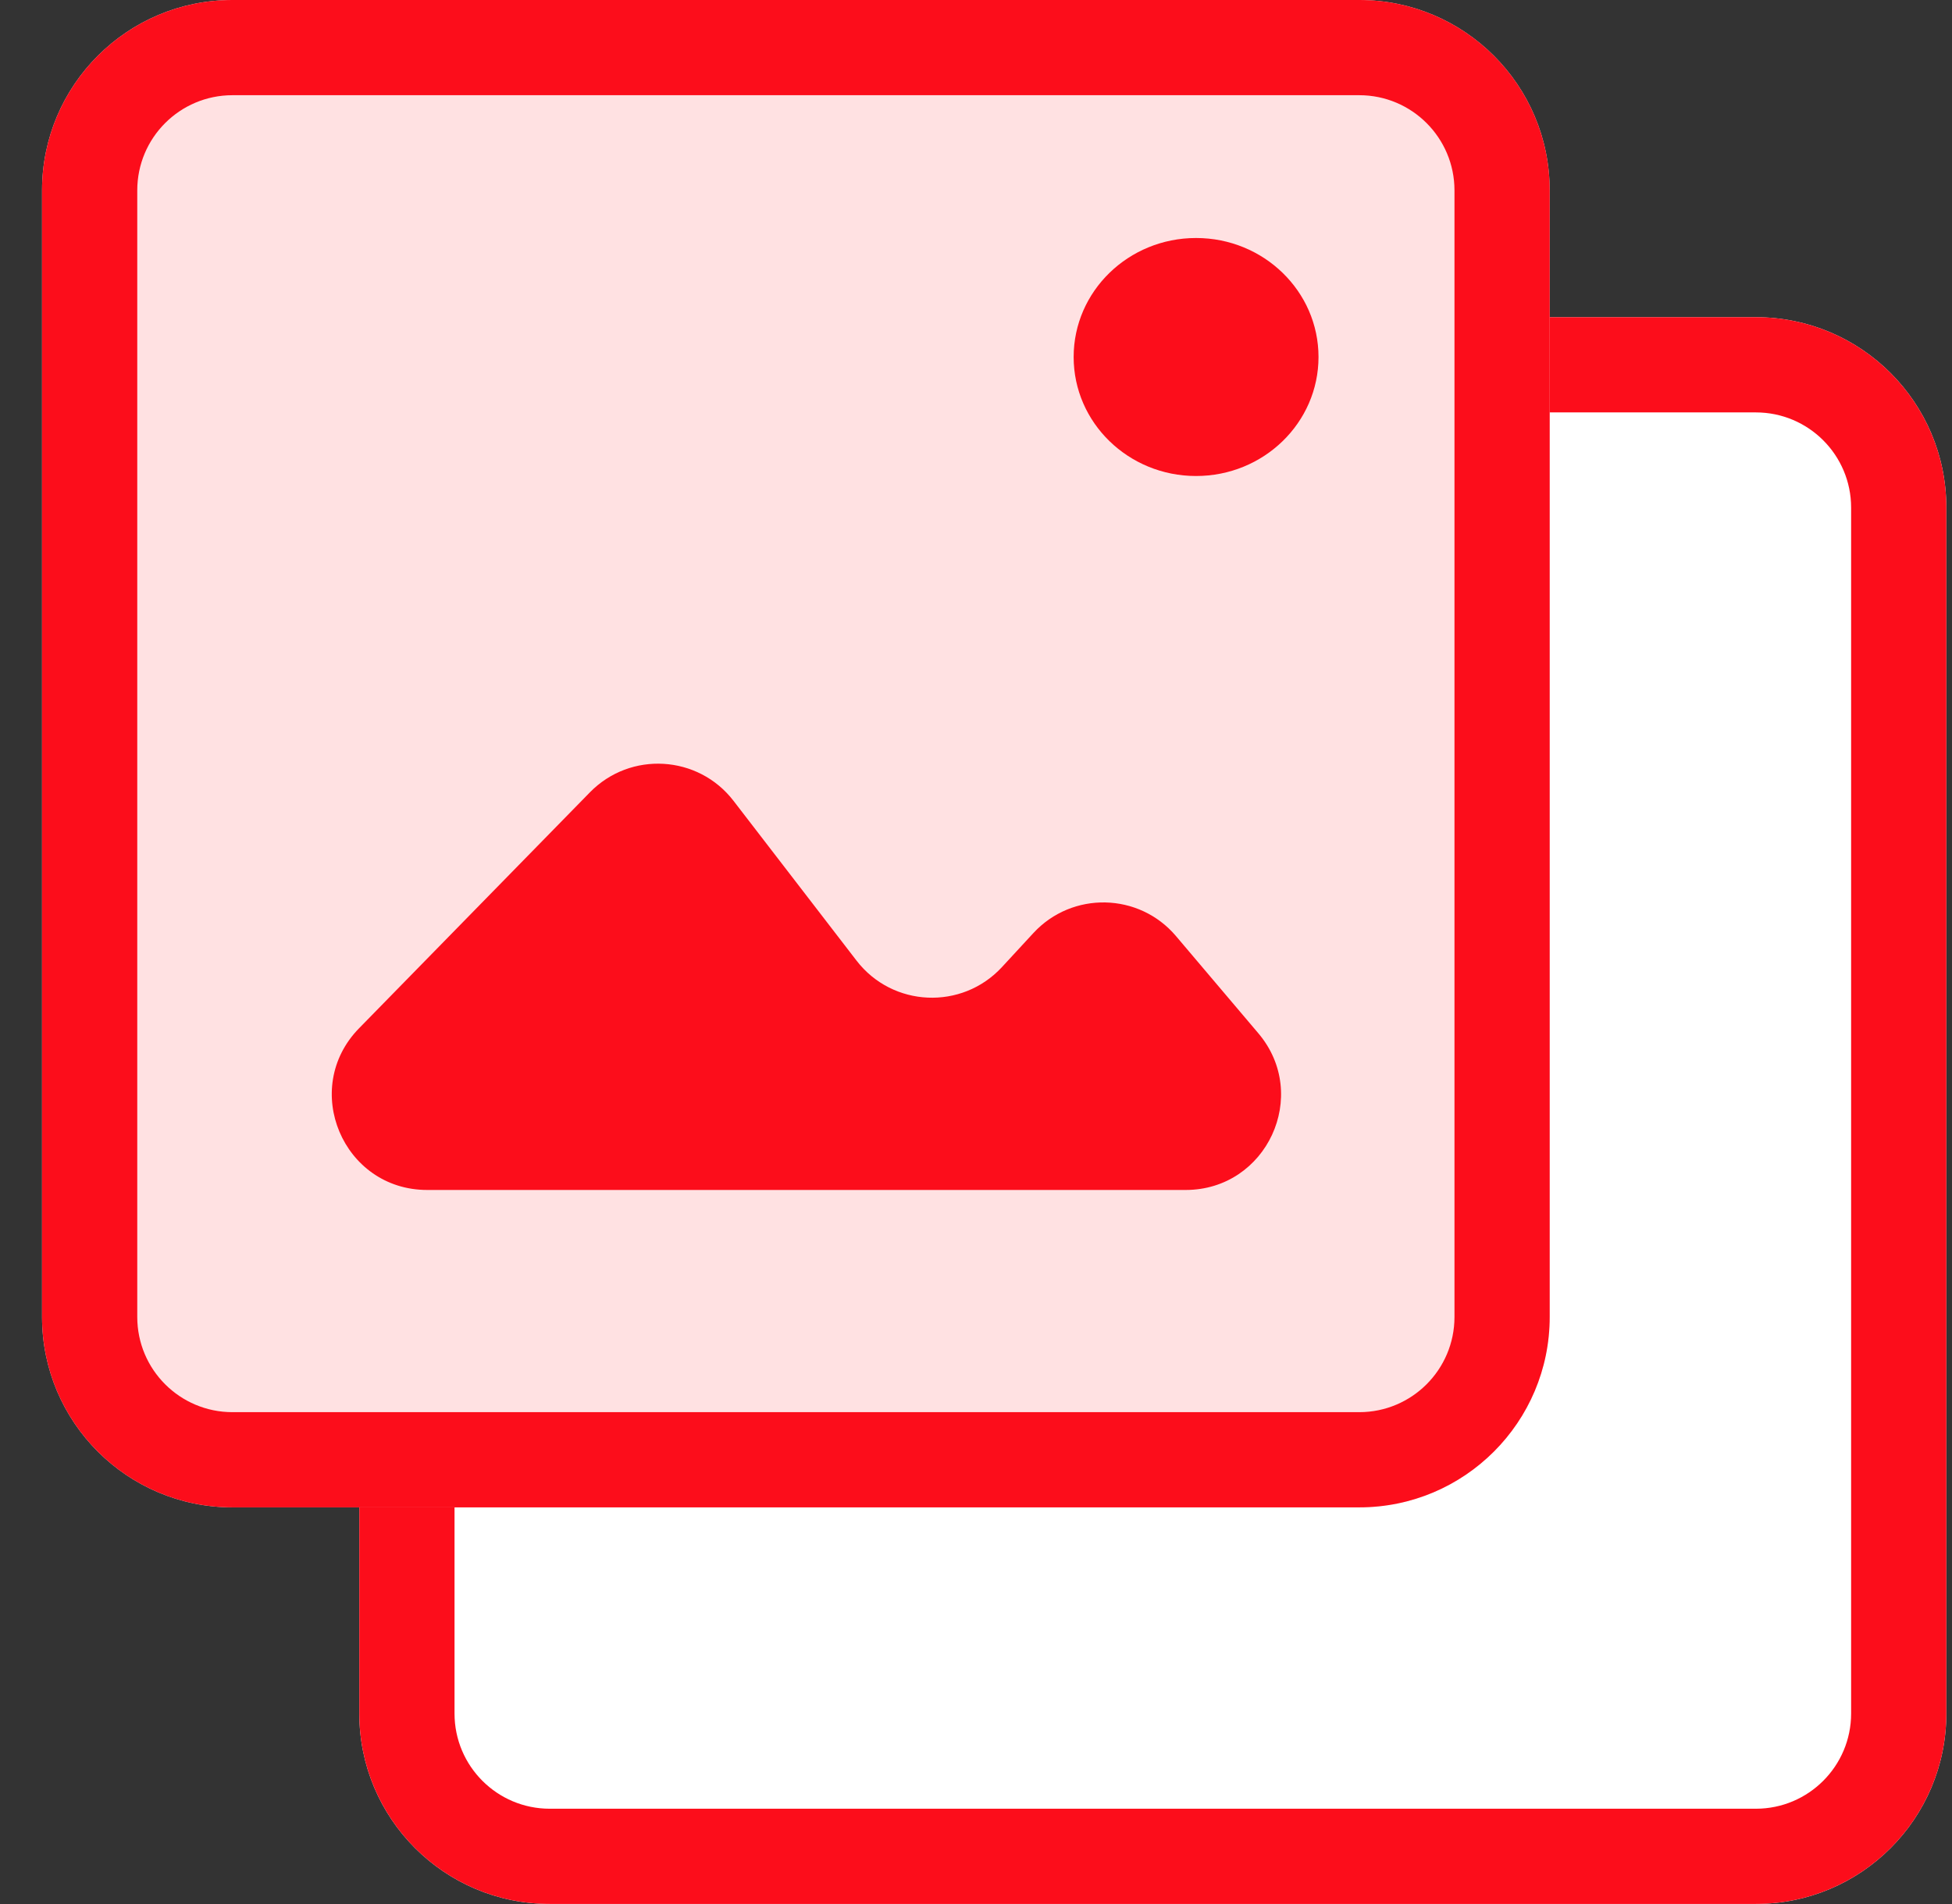
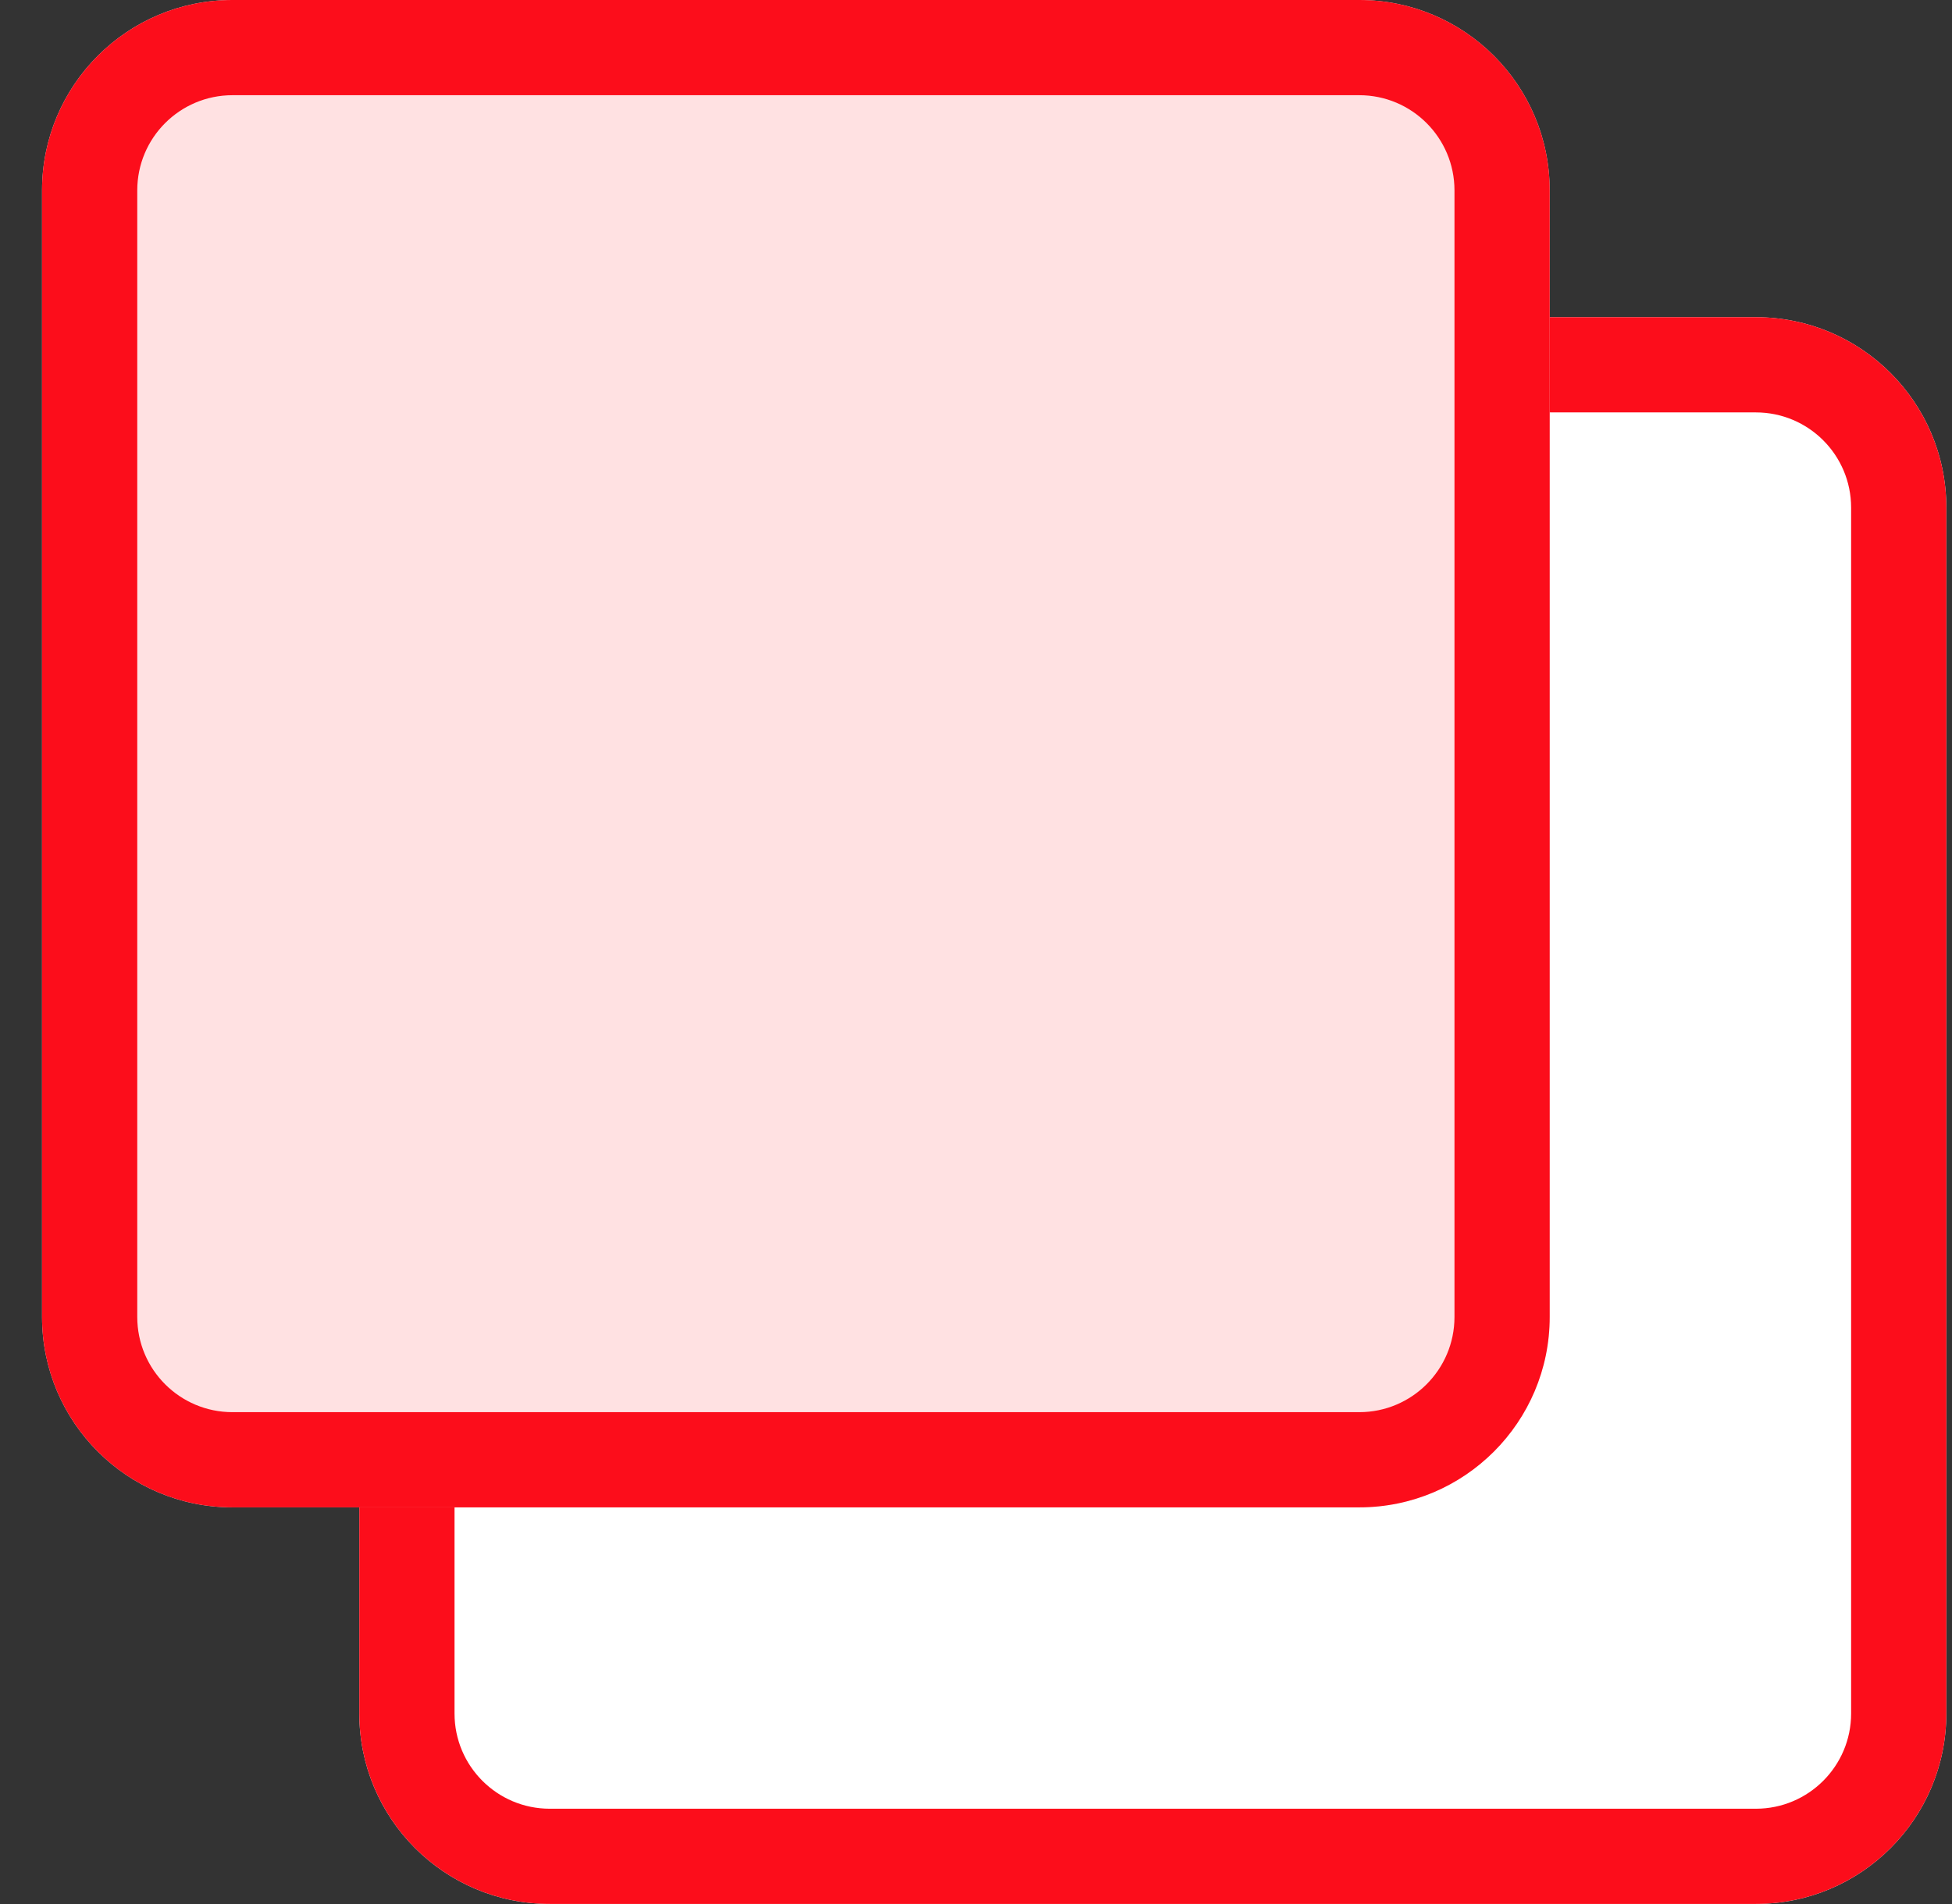
<svg xmlns="http://www.w3.org/2000/svg" width="41" height="40" viewBox="0 0 41 40" fill="none">
  <rect x="0" y="0" width="41" height="40" fill="#333333" stroke="none" />
  <path d="M7.547 10.664C7.547 8.455 9.338 6.664 11.547 6.664H36.881C39.09 6.664 40.881 8.455 40.881 10.664V35.998C40.881 38.207 39.09 39.998 36.881 39.998H11.547C9.338 39.998 7.547 38.207 7.547 35.998V10.664Z" fill="white" />
  <path fill-rule="evenodd" clip-rule="evenodd" d="M36.881 8.664H11.547C10.442 8.664 9.547 9.56 9.547 10.664V35.998C9.547 37.102 10.442 37.998 11.547 37.998H36.881C37.985 37.998 38.881 37.102 38.881 35.998V10.664C38.881 9.56 37.985 8.664 36.881 8.664ZM11.547 6.664C9.338 6.664 7.547 8.455 7.547 10.664V35.998C7.547 38.207 9.338 39.998 11.547 39.998H36.881C39.09 39.998 40.881 38.207 40.881 35.998V10.664C40.881 8.455 39.09 6.664 36.881 6.664H11.547Z" fill="#FC0D1B" />
  <path d="M0.883 4C0.883 1.791 2.674 0 4.883 0H28.55C30.759 0 32.55 1.791 32.55 4V27.667C32.55 29.876 30.759 31.667 28.55 31.667H4.883C2.674 31.667 0.883 29.876 0.883 27.667V4Z" fill="#FFE1E2" />
-   <path fill-rule="evenodd" clip-rule="evenodd" d="M28.55 2H4.883C3.778 2 2.883 2.895 2.883 4V27.667C2.883 28.772 3.778 29.667 4.883 29.667H28.55C29.654 29.667 30.55 28.772 30.55 27.667V4C30.55 2.895 29.654 2 28.55 2ZM4.883 0C2.674 0 0.883 1.791 0.883 4V27.667C0.883 29.876 2.674 31.667 4.883 31.667H28.55C30.759 31.667 32.55 29.876 32.55 27.667V4C32.55 1.791 30.759 0 28.55 0H4.883Z" fill="#FC0D1B" />
-   <path d="M12.391 16.645L7.543 21.601C6.304 22.867 7.202 24.999 8.973 24.999H24.904C26.607 24.999 27.531 23.006 26.43 21.707L24.701 19.666C23.925 18.749 22.521 18.719 21.706 19.601L21.044 20.318C20.203 21.227 18.746 21.162 17.99 20.18L15.406 16.823C14.664 15.86 13.241 15.776 12.391 16.645Z" fill="#FC0D1B" />
-   <path d="M27.694 7.5C27.694 8.881 26.542 10 25.122 10C23.702 10 22.551 8.881 22.551 7.5C22.551 6.119 23.702 5 25.122 5C26.542 5 27.694 6.119 27.694 7.5Z" fill="#FC0D1B" />
+   <path fill-rule="evenodd" clip-rule="evenodd" d="M28.55 2H4.883C3.778 2 2.883 2.895 2.883 4V27.667C2.883 28.772 3.778 29.667 4.883 29.667H28.55C29.654 29.667 30.55 28.772 30.55 27.667V4C30.55 2.895 29.654 2 28.55 2ZM4.883 0C2.674 0 0.883 1.791 0.883 4V27.667C0.883 29.876 2.674 31.667 4.883 31.667H28.55C30.759 31.667 32.55 29.876 32.55 27.667V4C32.55 1.791 30.759 0 28.55 0Z" fill="#FC0D1B" />
</svg>